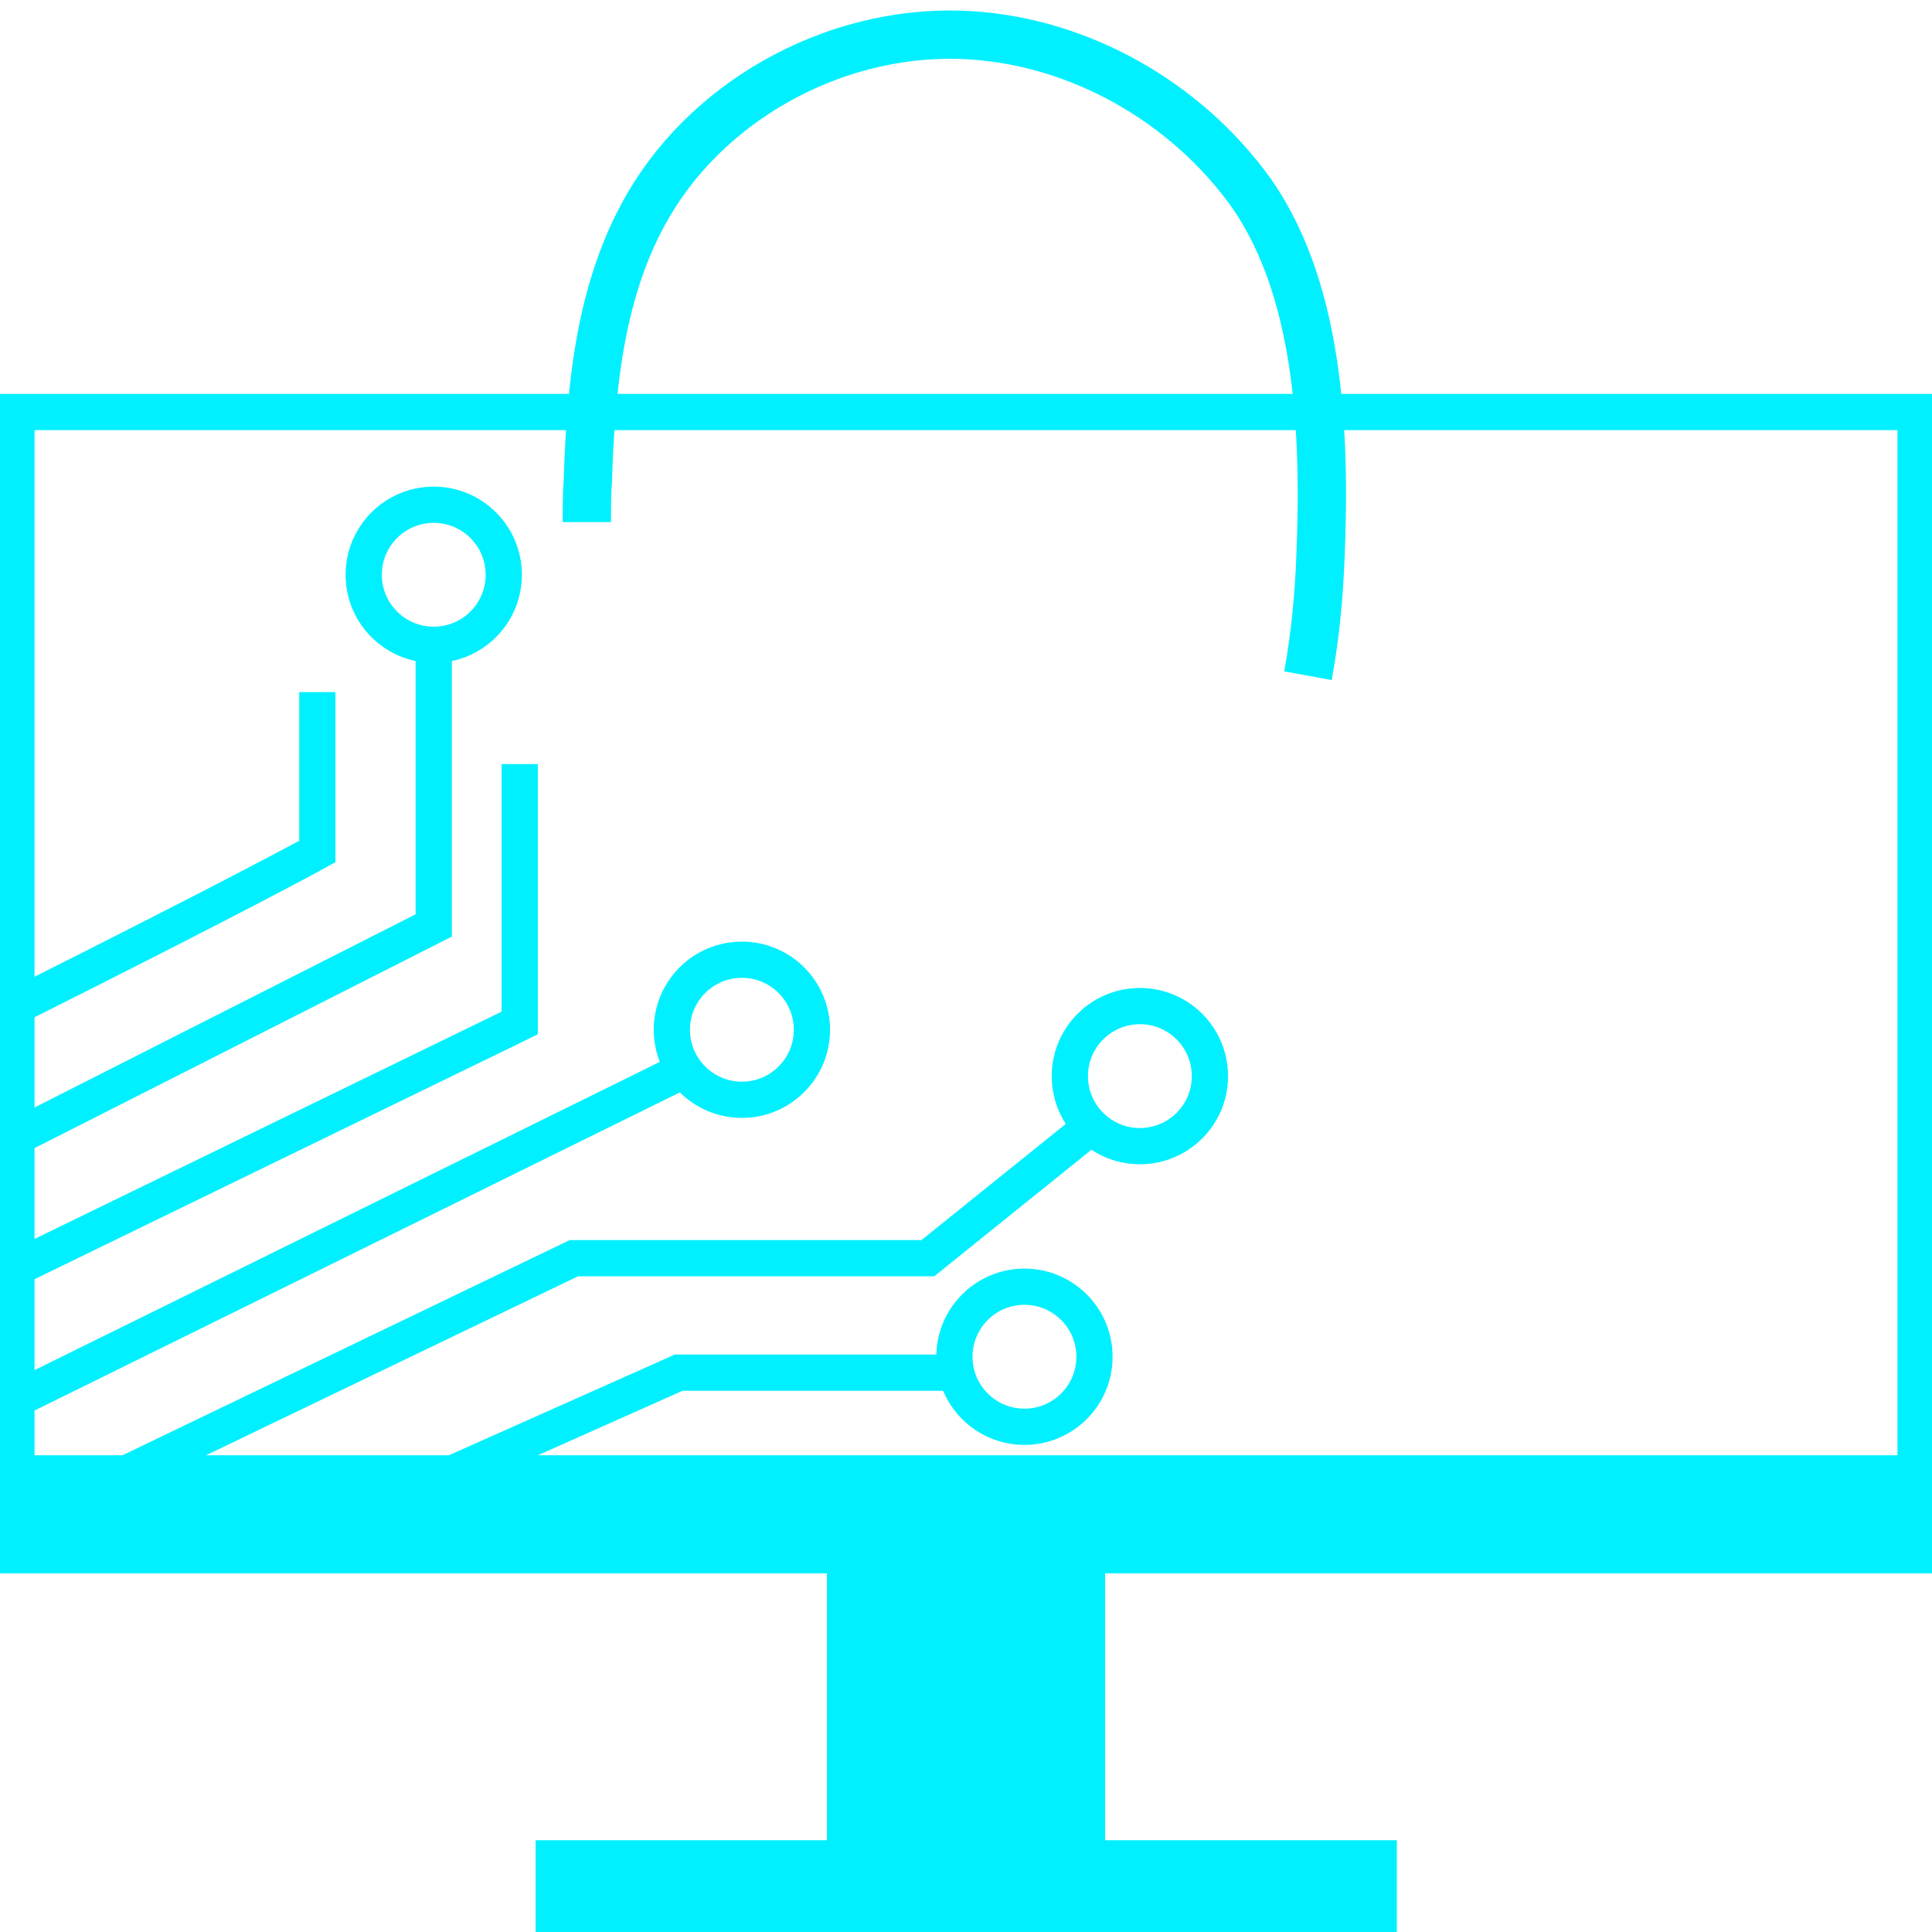
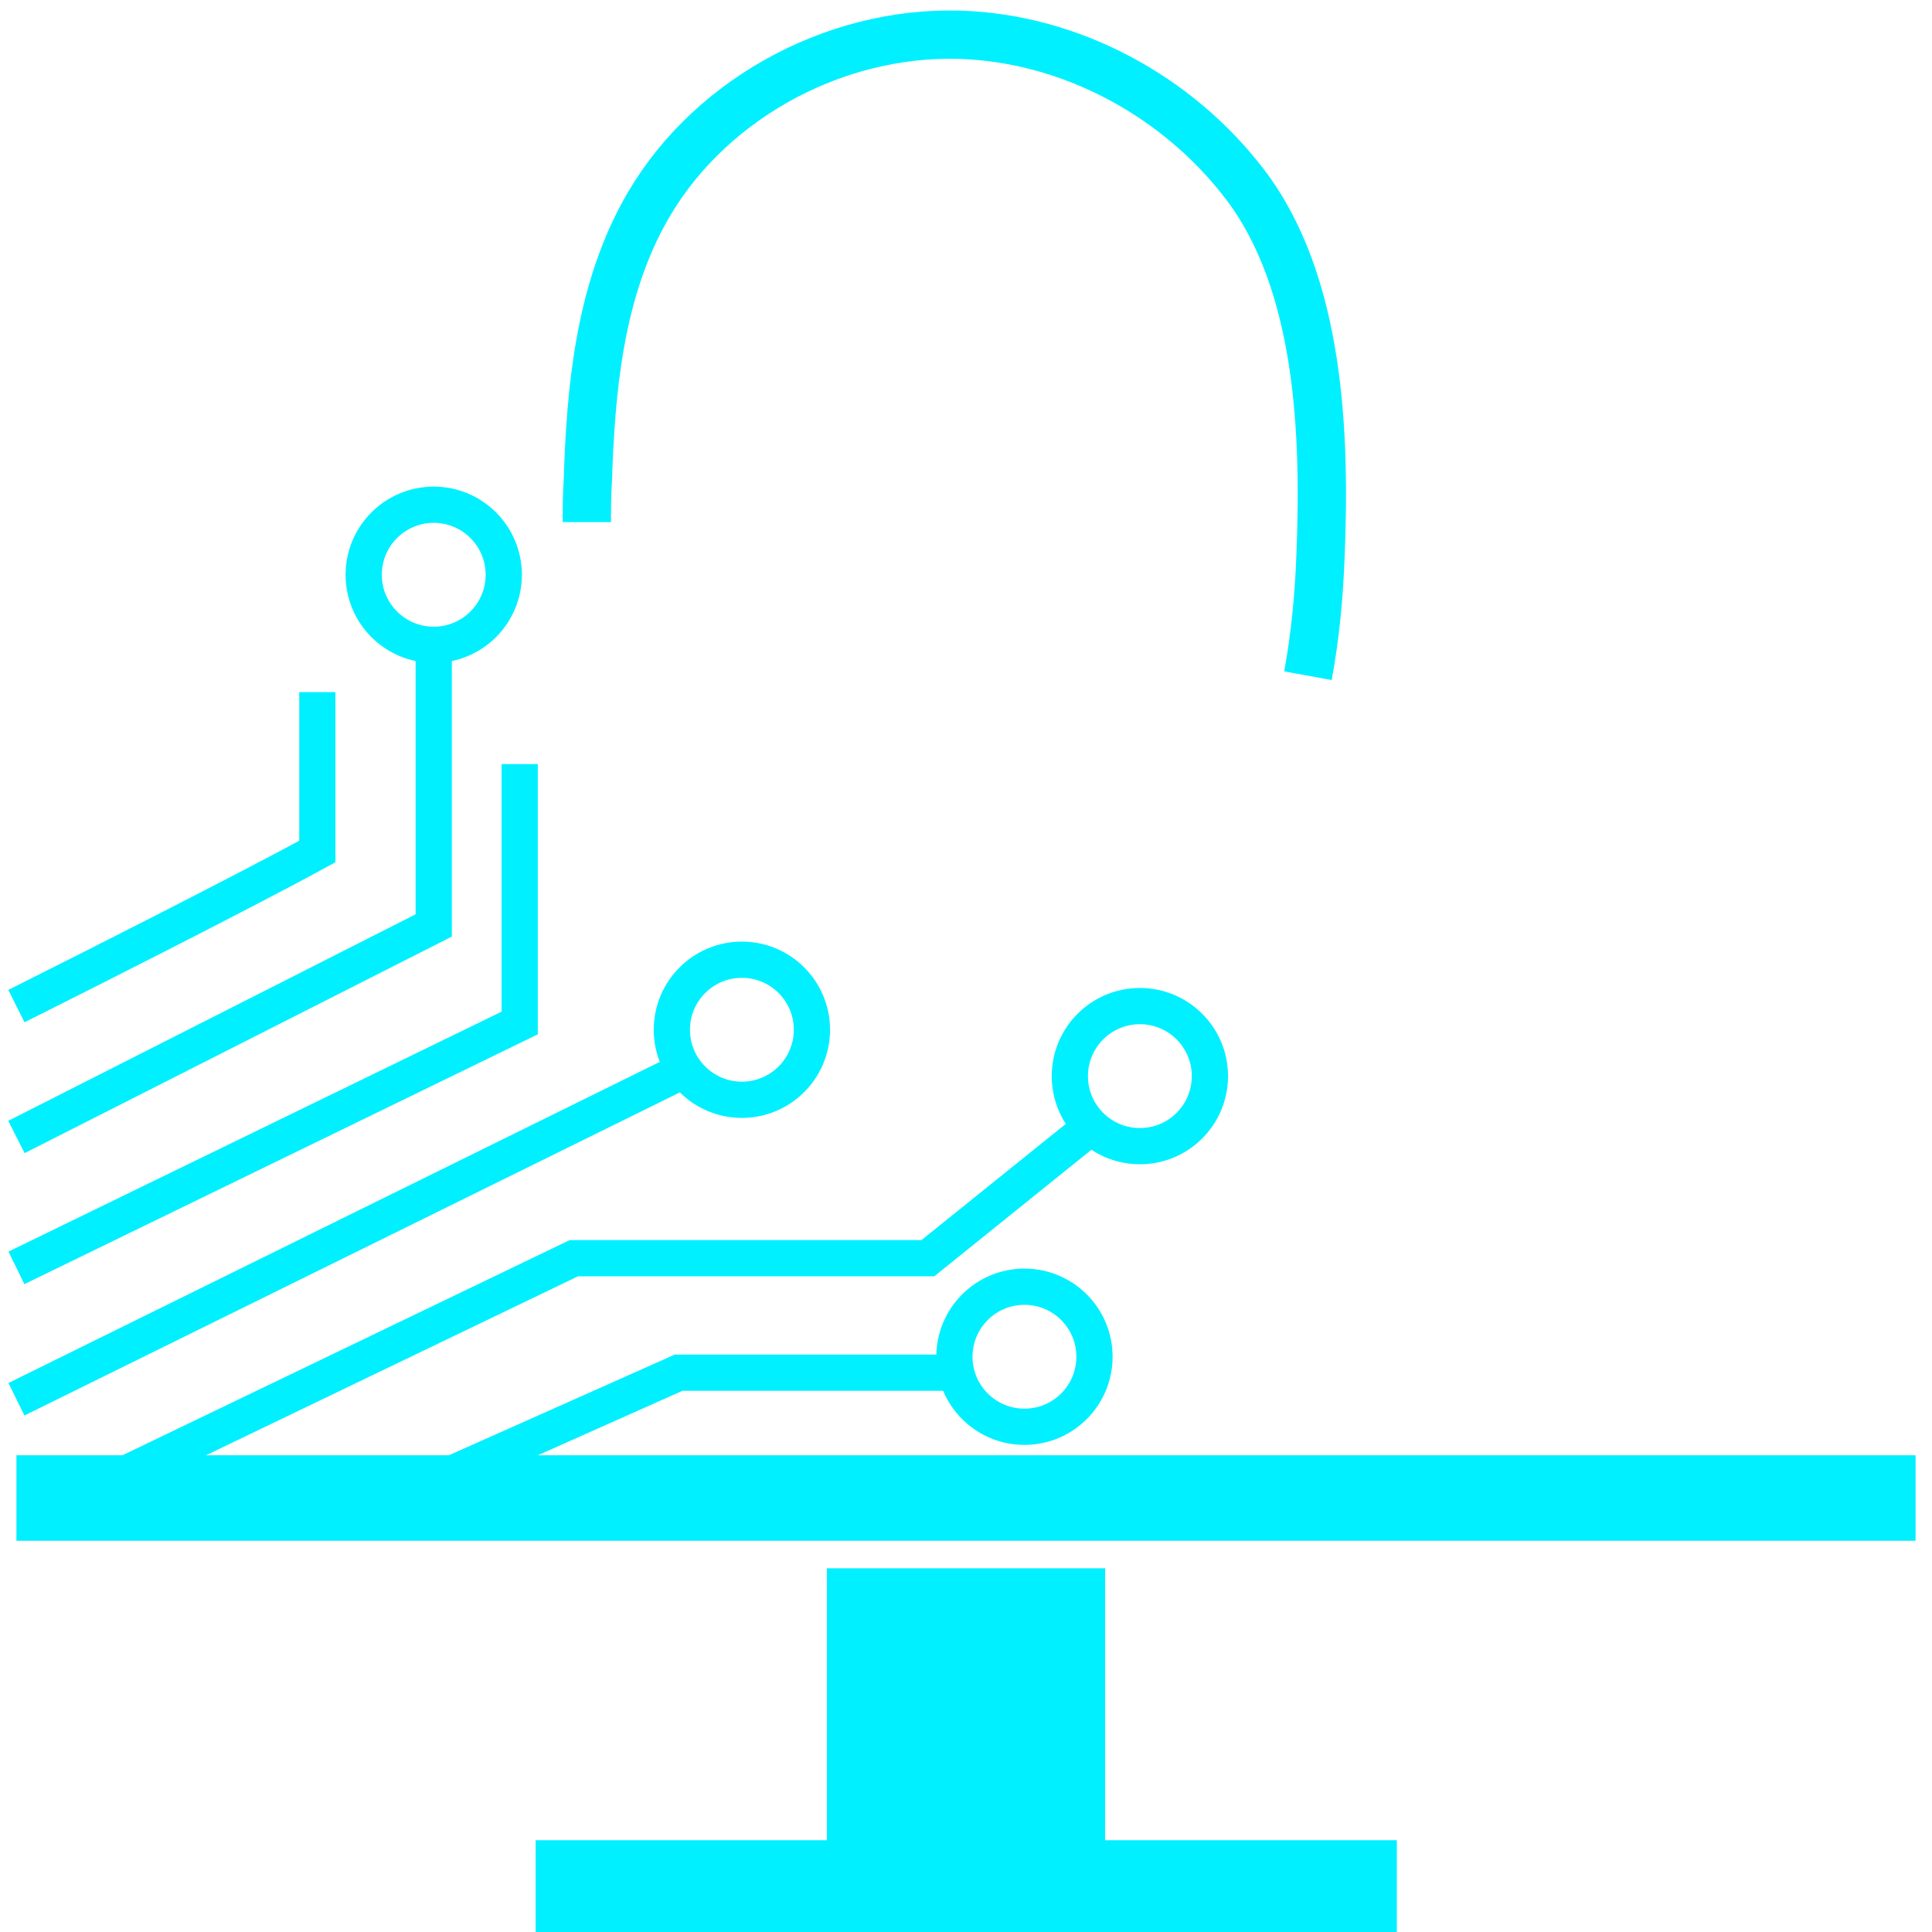
<svg xmlns="http://www.w3.org/2000/svg" version="1.1" viewBox="0 0 40 40">
  <defs>
    <style>
      .st0 {
        stroke-width: .75px;
      }

      .st0, .st1 {
        fill: none;
        stroke: #00f0ff;
        stroke-miterlimit: 10;
      }

      .st2 {
        fill: #00f0ff;
      }
    </style>
  </defs>
  <g id="Layer_3">
    <path class="st1" d="M12.15,10.81c0-.28,0-.57.02-.85.06-1.89.24-3.84,1.14-5.51,1.25-2.33,3.91-3.81,6.56-3.73,2.3.07,4.51,1.27,5.9,3.09,1.57,2.05,1.67,5.21,1.57,7.69-.03.83-.11,1.67-.26,2.49" />
  </g>
  <g id="Layer_1">
    <rect class="st2" x="11.09" y="38.1" width="17.83" height="1.9" />
    <rect class="st2" x="17.12" y="32.47" width="5.76" height="5.76" />
-     <rect class="st0" x=".34" y="8.53" width="39.32" height="23.67" />
    <rect class="st2" x=".34" y="30.13" width="39.32" height="1.77" />
    <path class="st0" d="M.34,20.83c4.71-2.36,6.23-3.2,6.23-3.2v-3.3" />
    <polyline class="st0" points=".34 23.54 8.98 19.16 8.98 13.35" />
    <circle class="st0" cx="8.98" cy="11.9" r="1.45" />
    <path class="st0" d="M.34,26.25l10.42-5.07v-5.36" />
    <path class="st0" d="M.34,28.97l13.57-6.69" />
    <circle class="st0" cx="15.36" cy="21.32" r="1.45" />
    <path class="st0" d="M1.55,31.02l10.33-4.97h7.33l3.44-2.77" />
    <circle class="st0" cx="23.6" cy="22.28" r="1.45" />
    <path class="st0" d="M8.98,30.68l5.07-2.26h5.71" />
    <circle class="st0" cx="21.21" cy="28.09" r="1.45" />
  </g>
</svg>